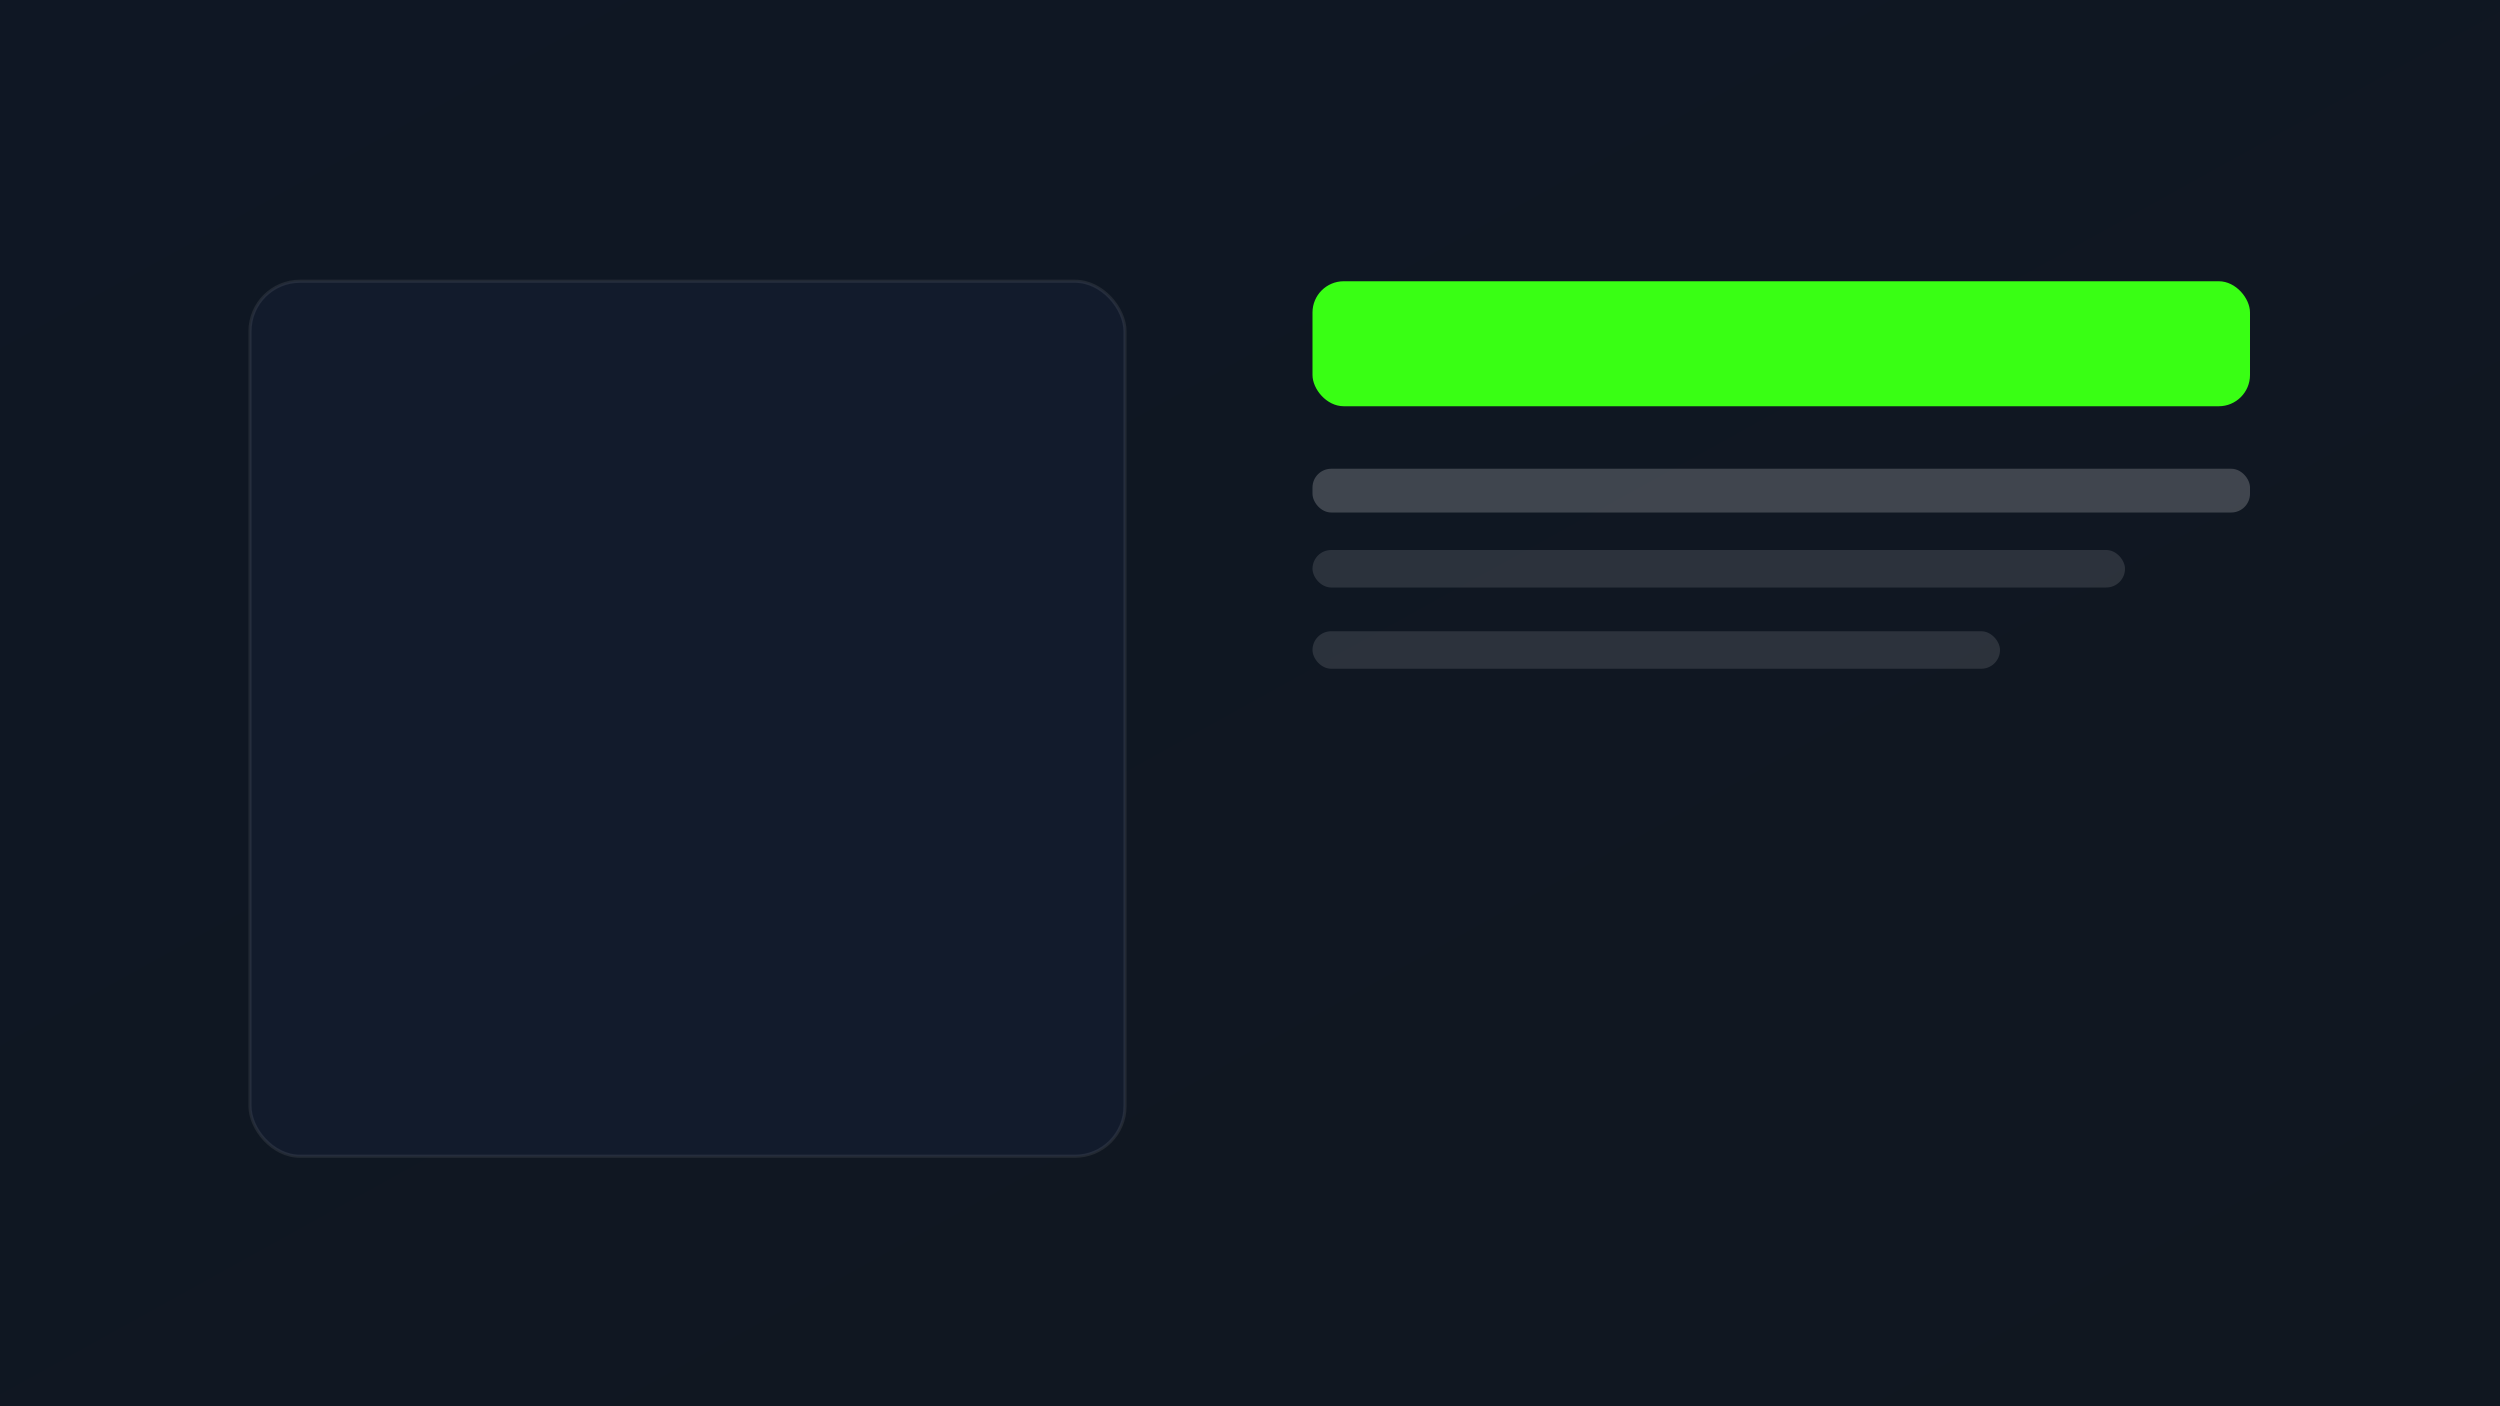
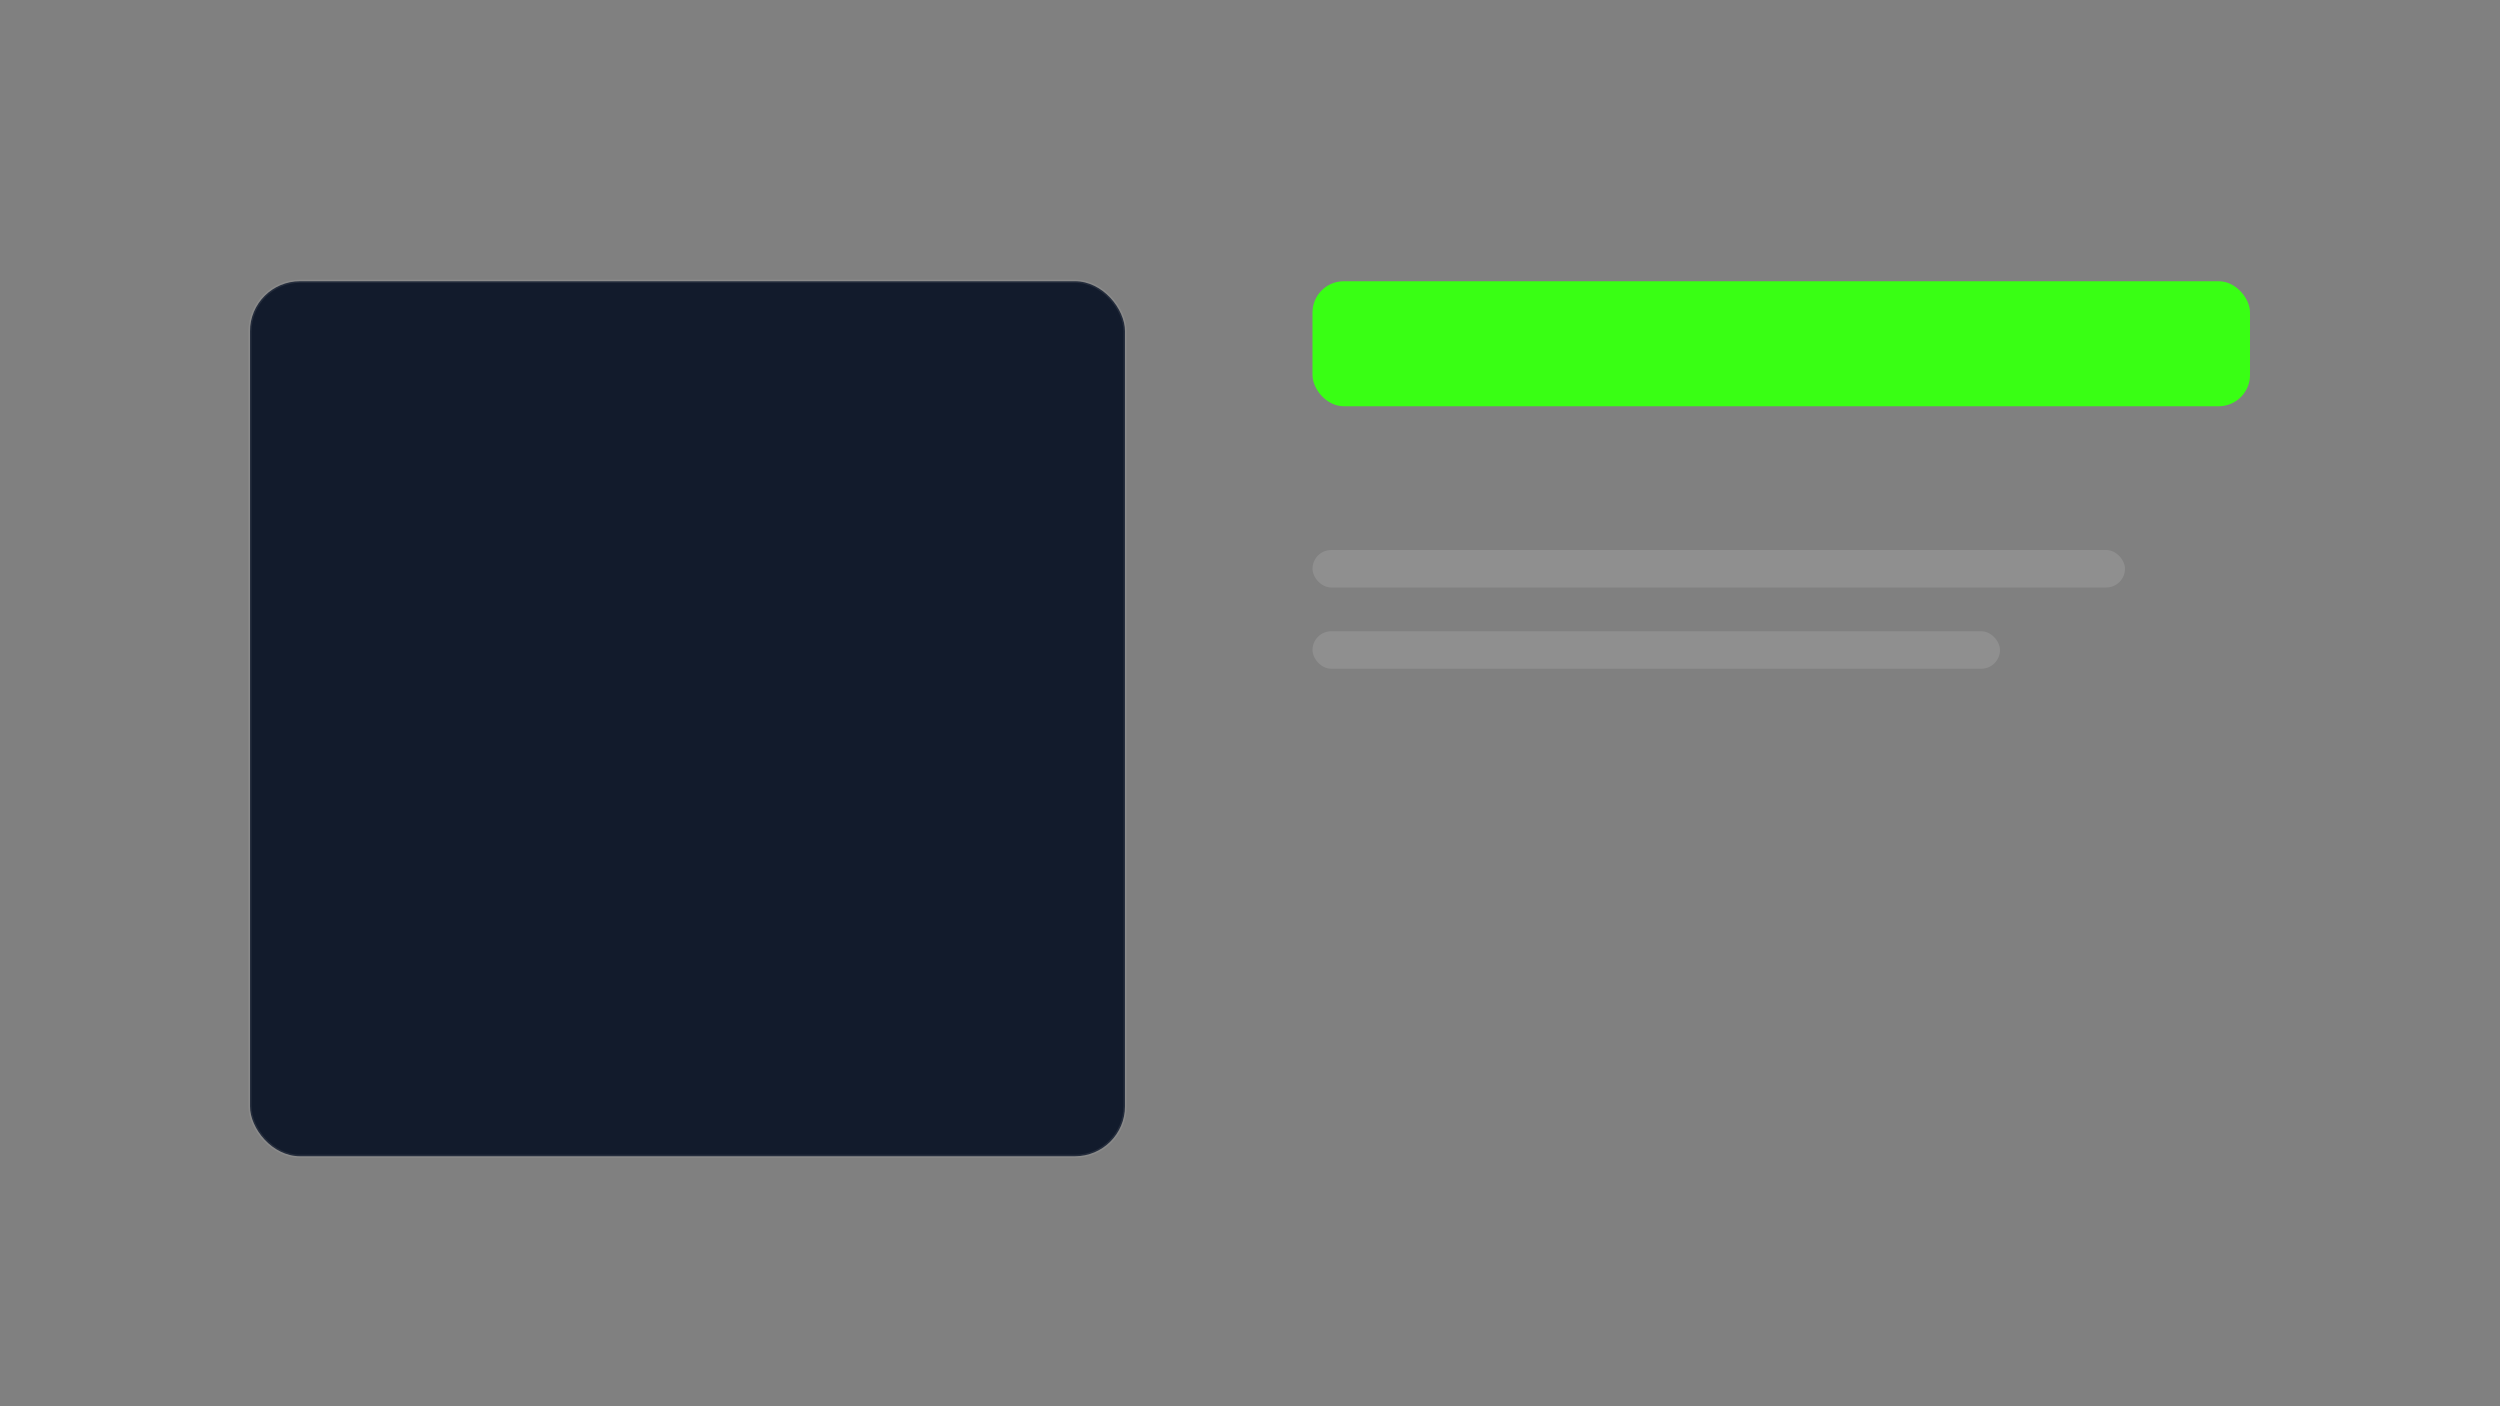
<svg xmlns="http://www.w3.org/2000/svg" viewBox="0 0 800 450">
  <rect x="0" y="0" width="800" height="450" fill="#808080" stroke="none" />
  <defs>
    <linearGradient id="g" x1="0" y1="0" x2="1" y2="1">
      <stop offset="0" stop-color="#0f1724" />
      <stop offset="1" stop-color="#101720" />
    </linearGradient>
  </defs>
-   <rect width="100%" height="100%" fill="url(#g)" />
  <rect x="80" y="90" width="280" height="280" rx="16" fill="#121b2c" stroke="rgba(255,255,255,.08)" />
  <rect x="420" y="90" width="300" height="40" rx="10" fill="#39FF14" />
-   <rect x="420" y="150" width="300" height="14" rx="6" fill="rgba(255,255,255,.2)" />
  <rect x="420" y="176" width="260" height="12" rx="6" fill="rgba(255,255,255,.12)" />
  <rect x="420" y="202" width="220" height="12" rx="6" fill="rgba(255,255,255,.12)" />
</svg>